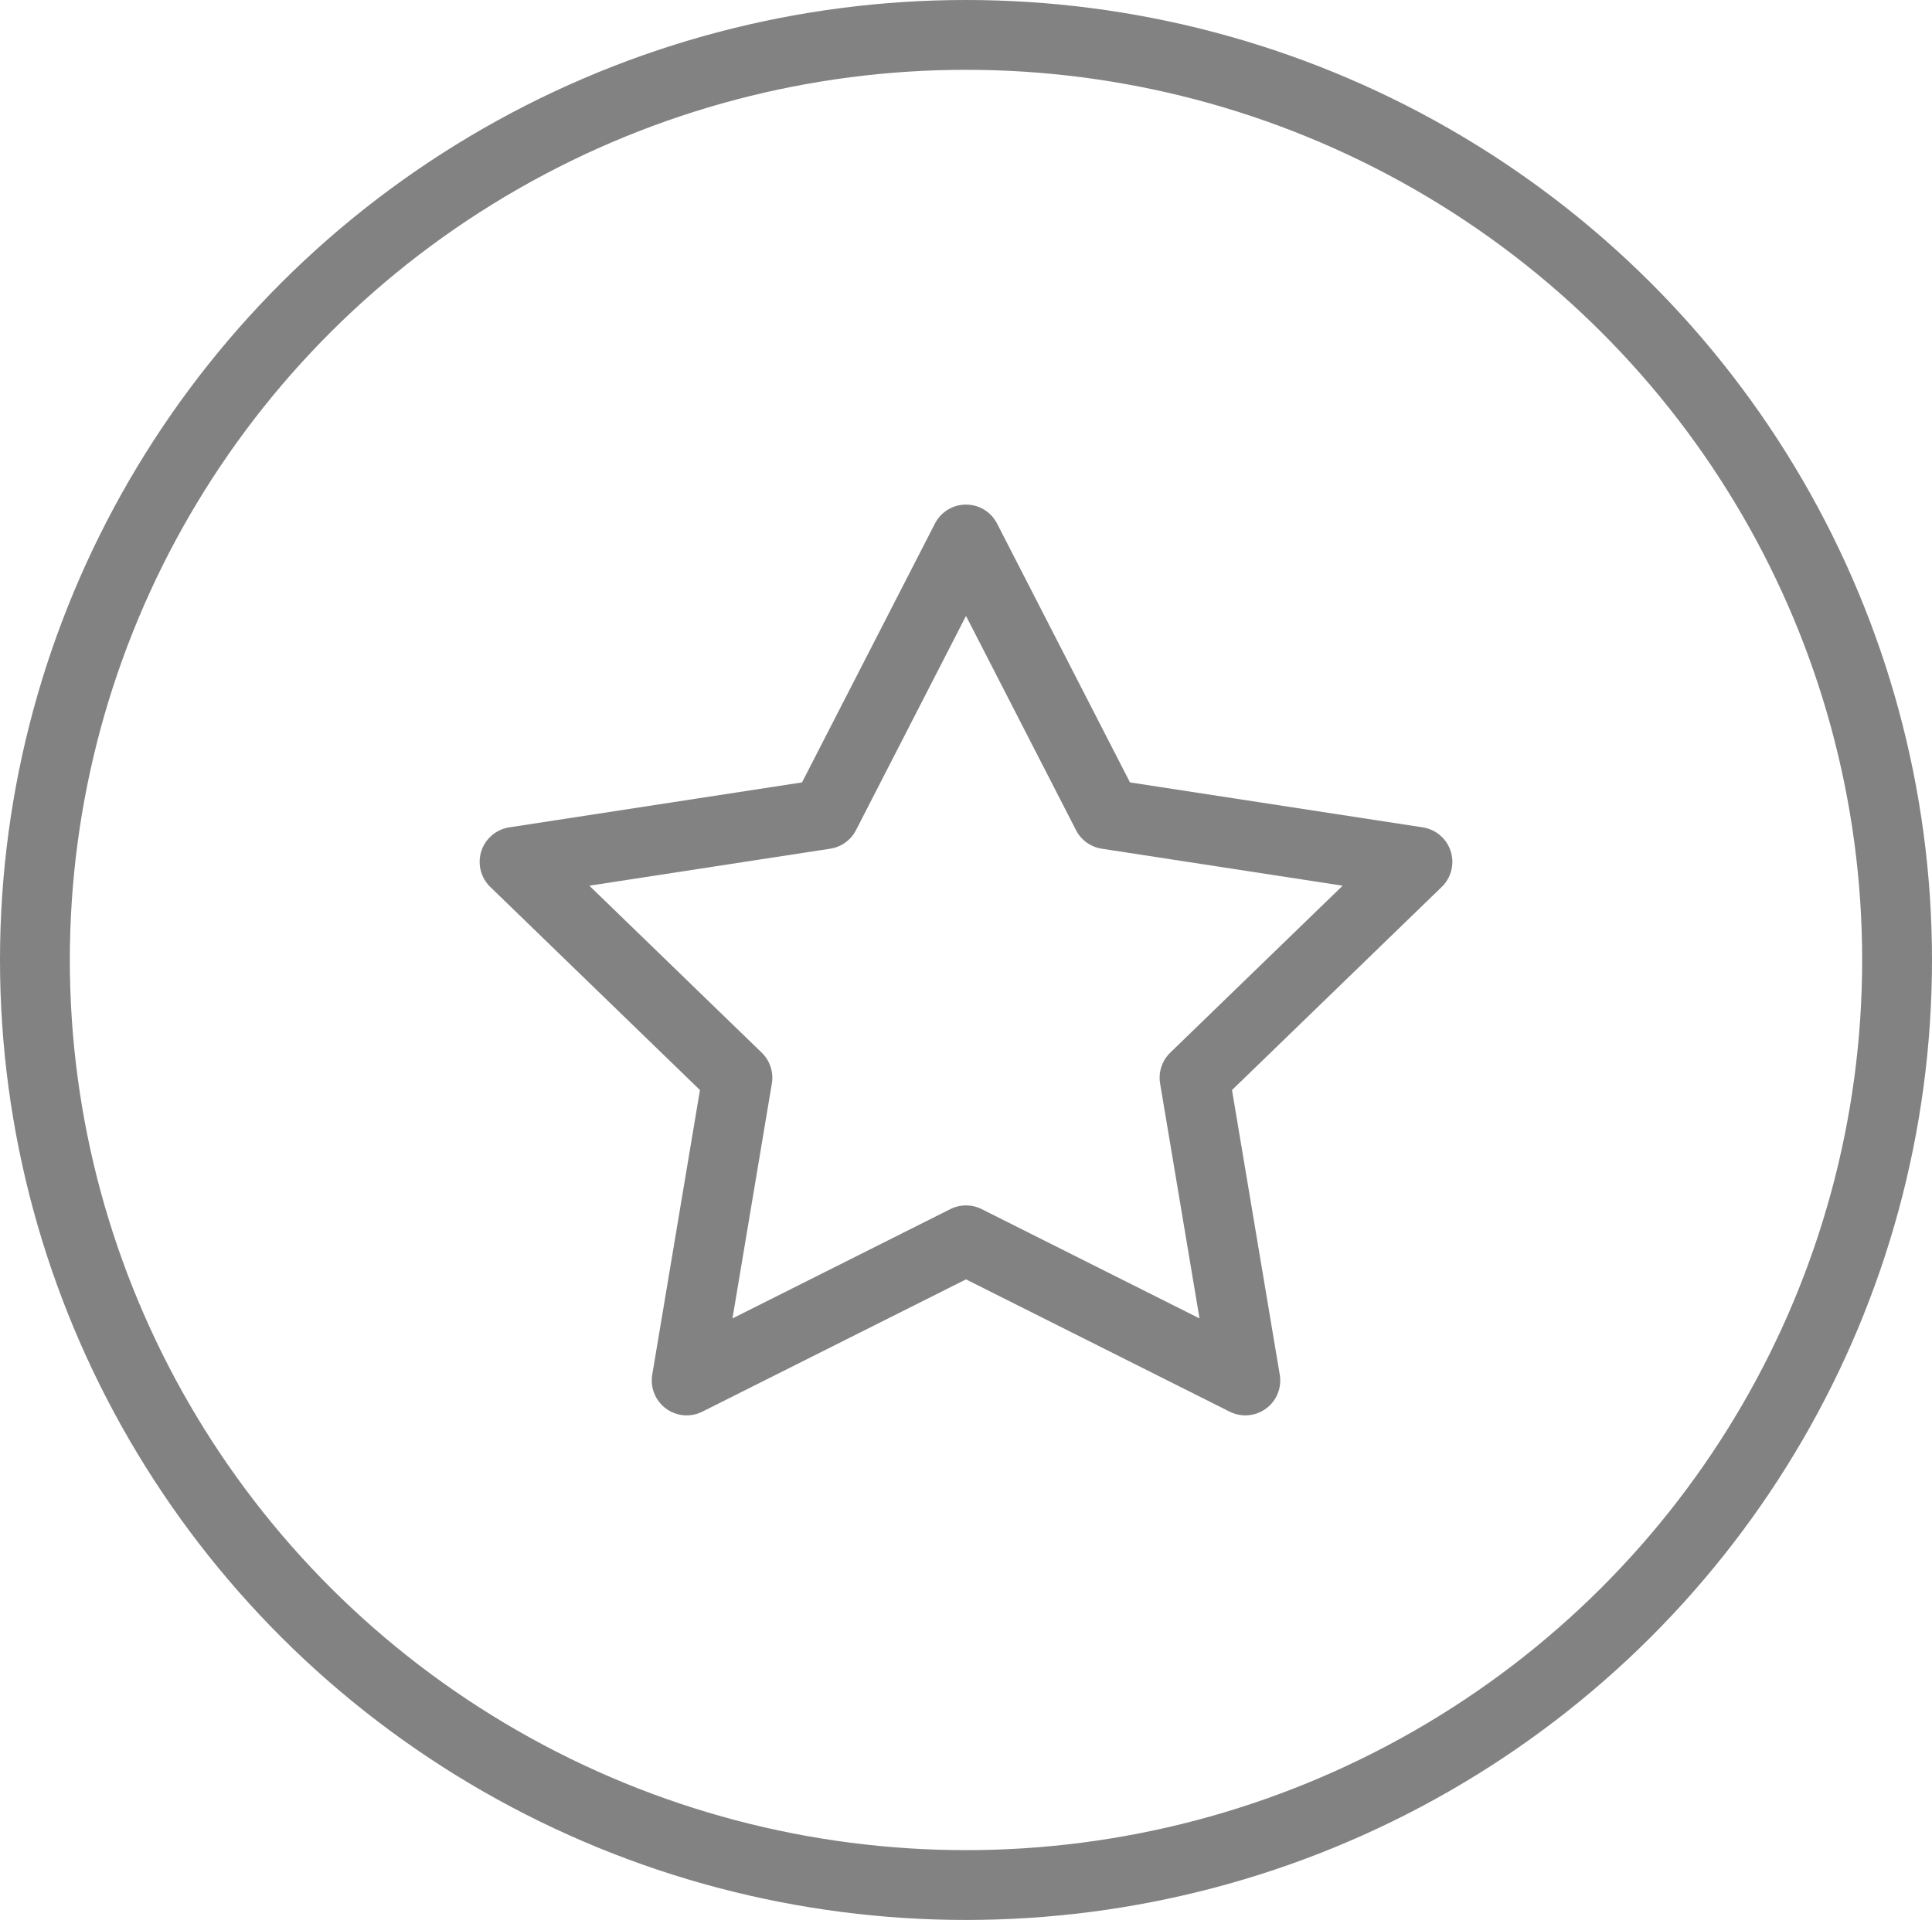
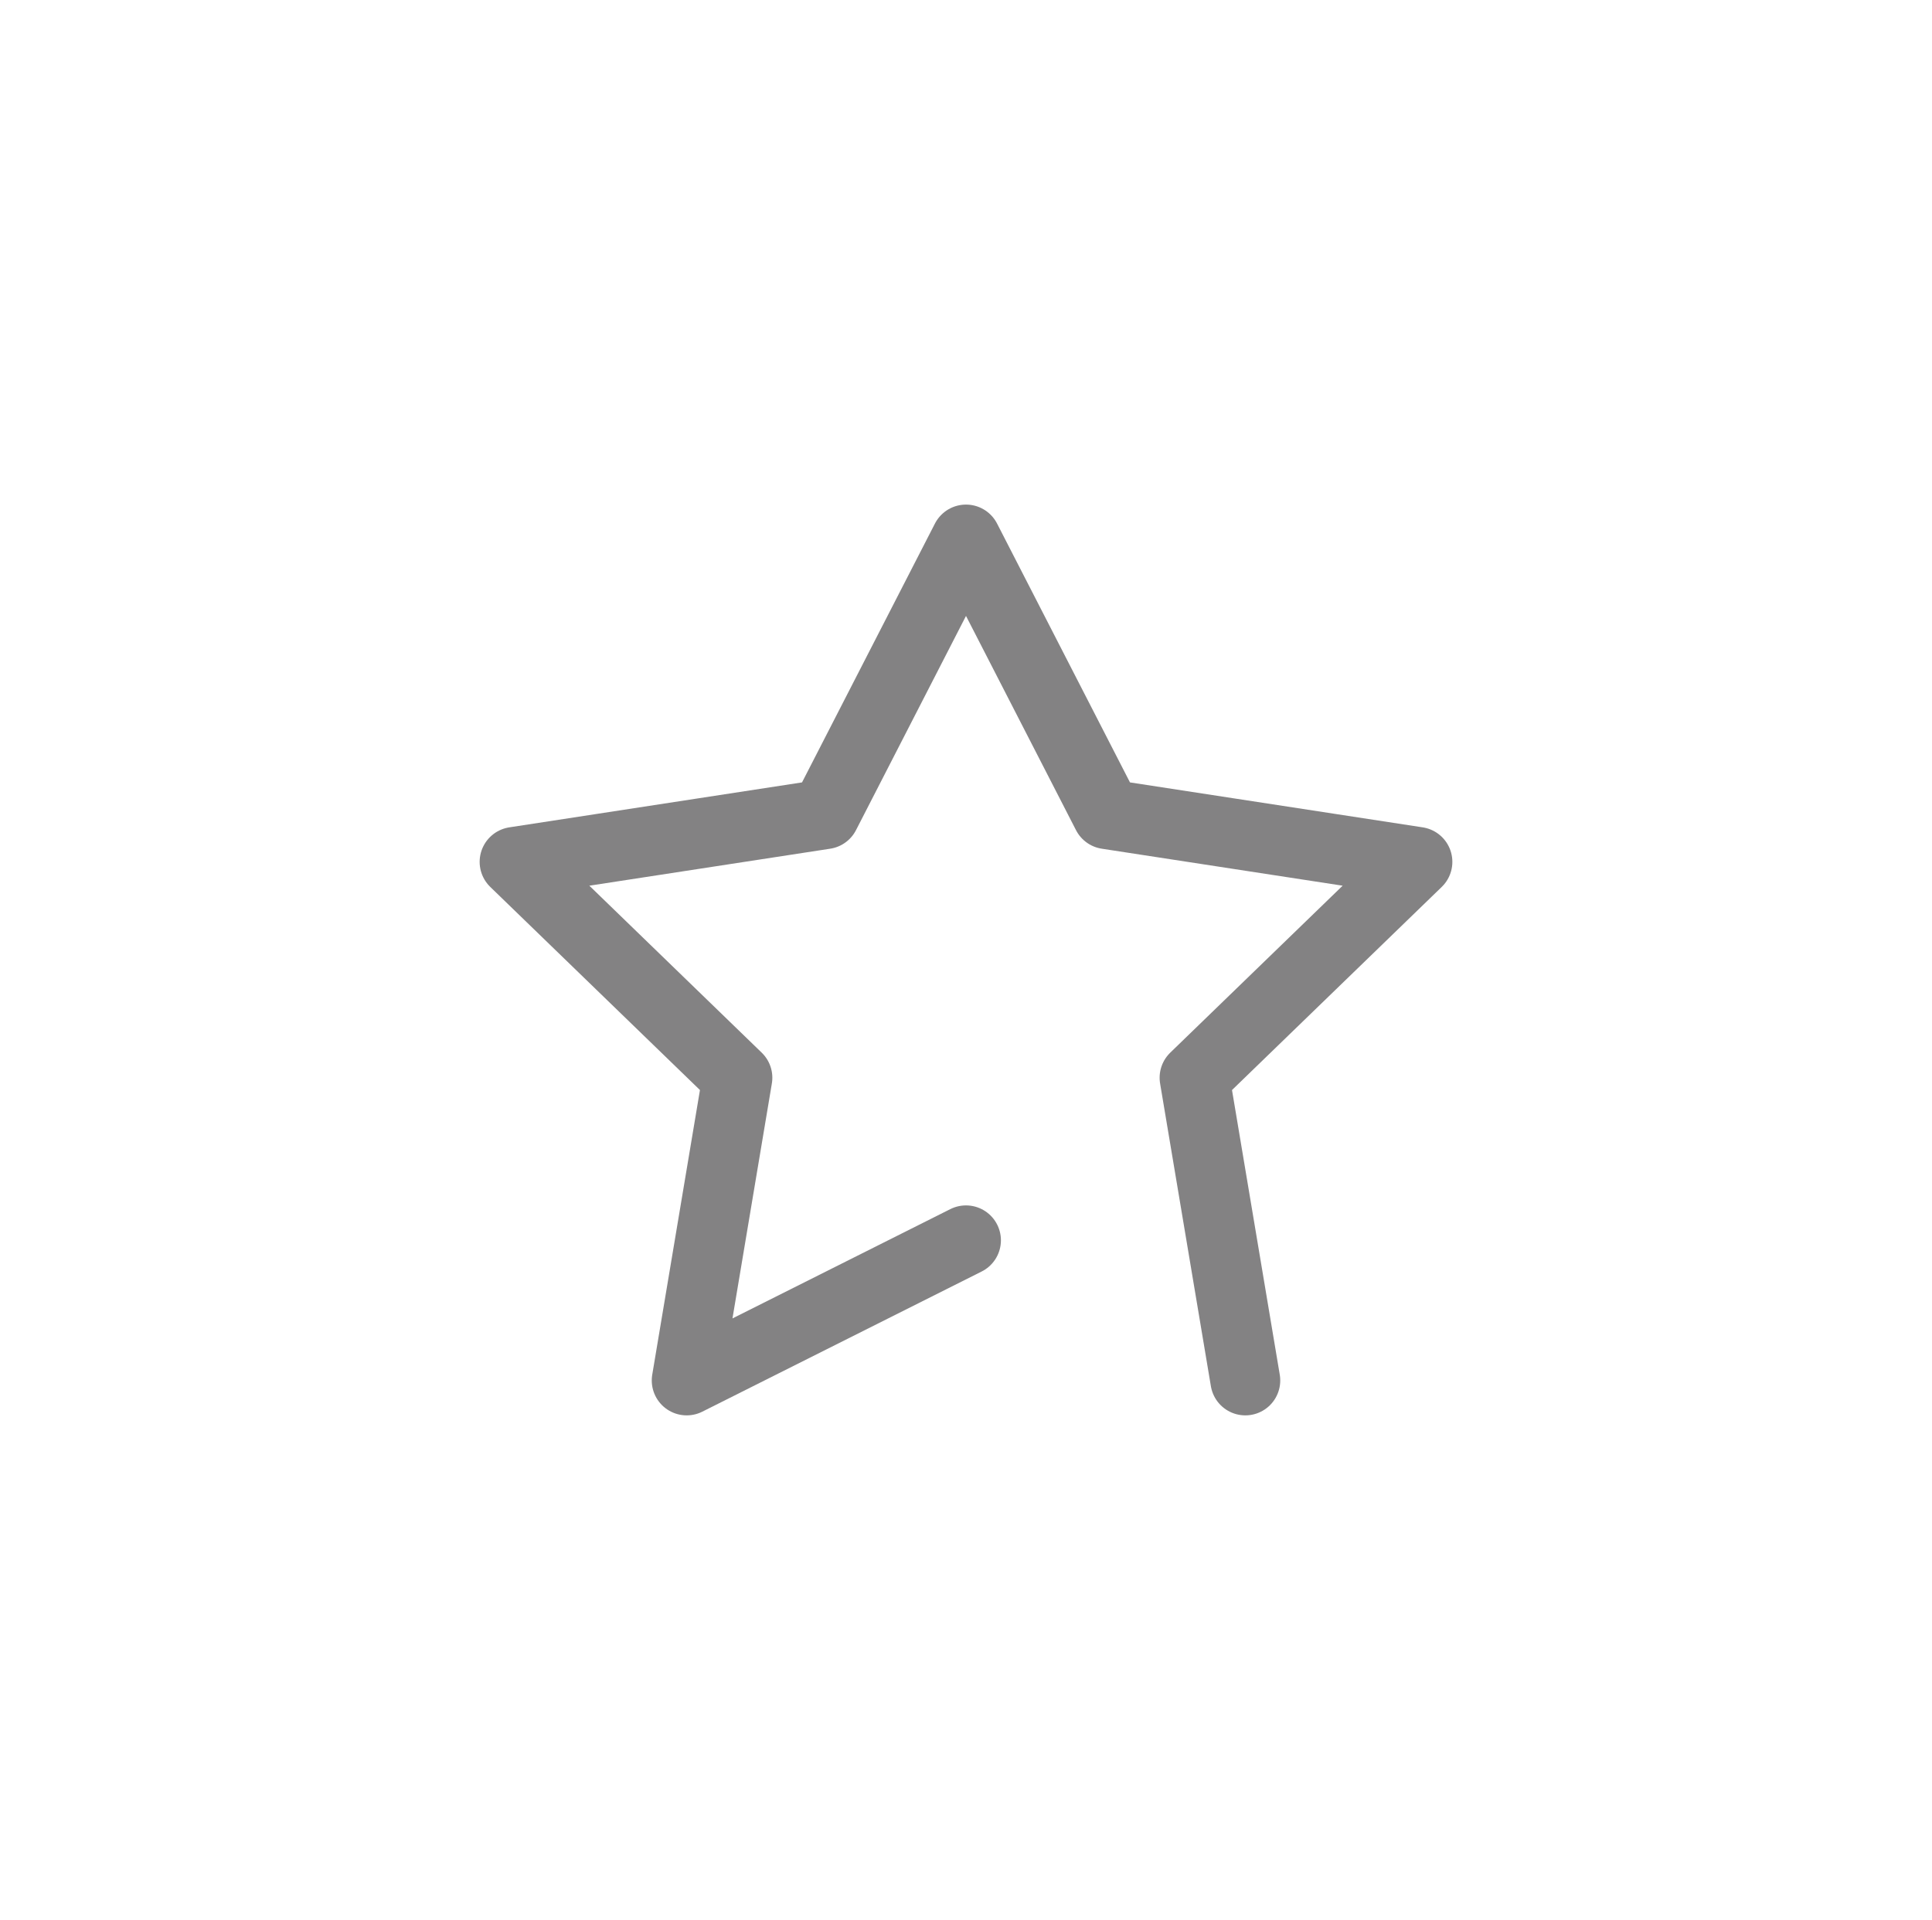
<svg xmlns="http://www.w3.org/2000/svg" viewBox="0 0 41.5 41.25">
  <defs>
    <style>.cls-1,.cls-2{fill:none;stroke:#838283;stroke-width:1.5px;}.cls-2{stroke-linecap:round;stroke-linejoin:round;}</style>
  </defs>
  <title>Asset 1</title>
  <g id="Layer_2" data-name="Layer 2">
    <g id="Layer_1-2" data-name="Layer 1">
-       <ellipse class="cls-1" cx="20.75" cy="20.625" rx="20" ry="19.875" />
-       <path class="cls-2" d="M20.75,26.648l-6,3.011,1.09-6.504-4.787-4.638,6.667-1.024,3.03-5.902,3.03,5.902,6.667,1.024-4.788,4.638,1.091,6.504Z" />
+       <path class="cls-2" d="M20.75,26.648l-6,3.011,1.09-6.504-4.787-4.638,6.667-1.024,3.03-5.902,3.03,5.902,6.667,1.024-4.788,4.638,1.091,6.504" />
    </g>
  </g>
</svg>